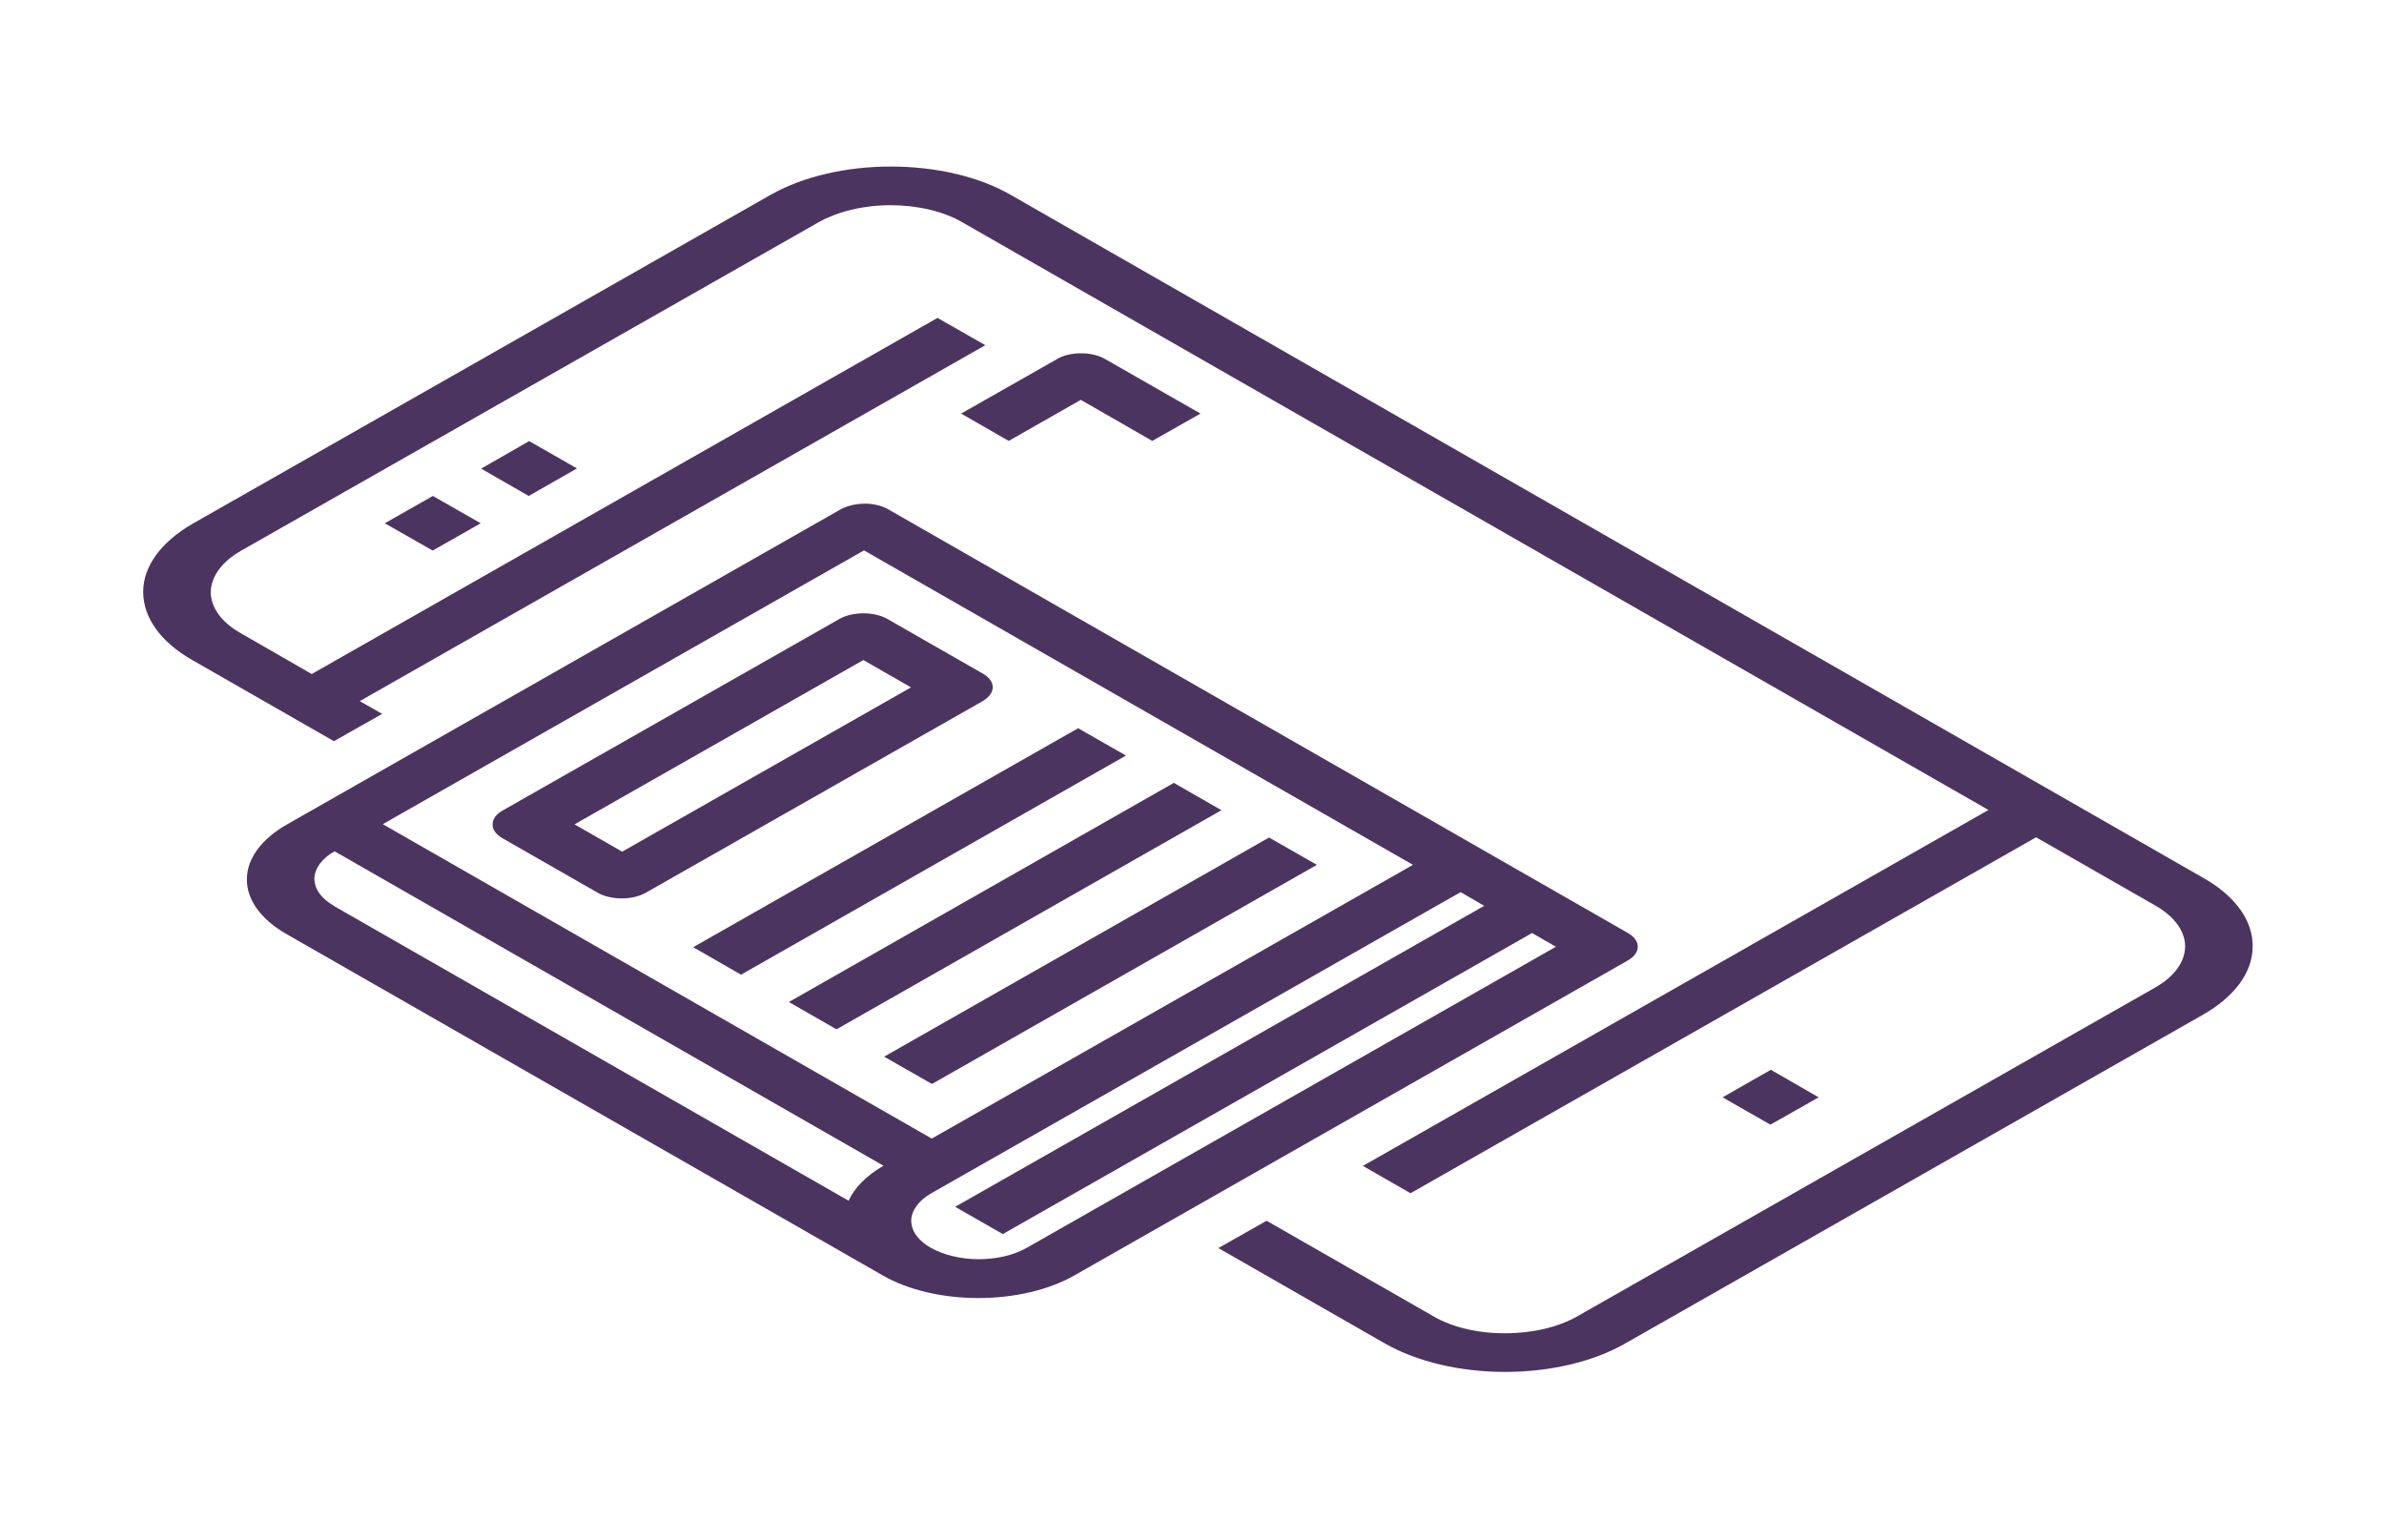
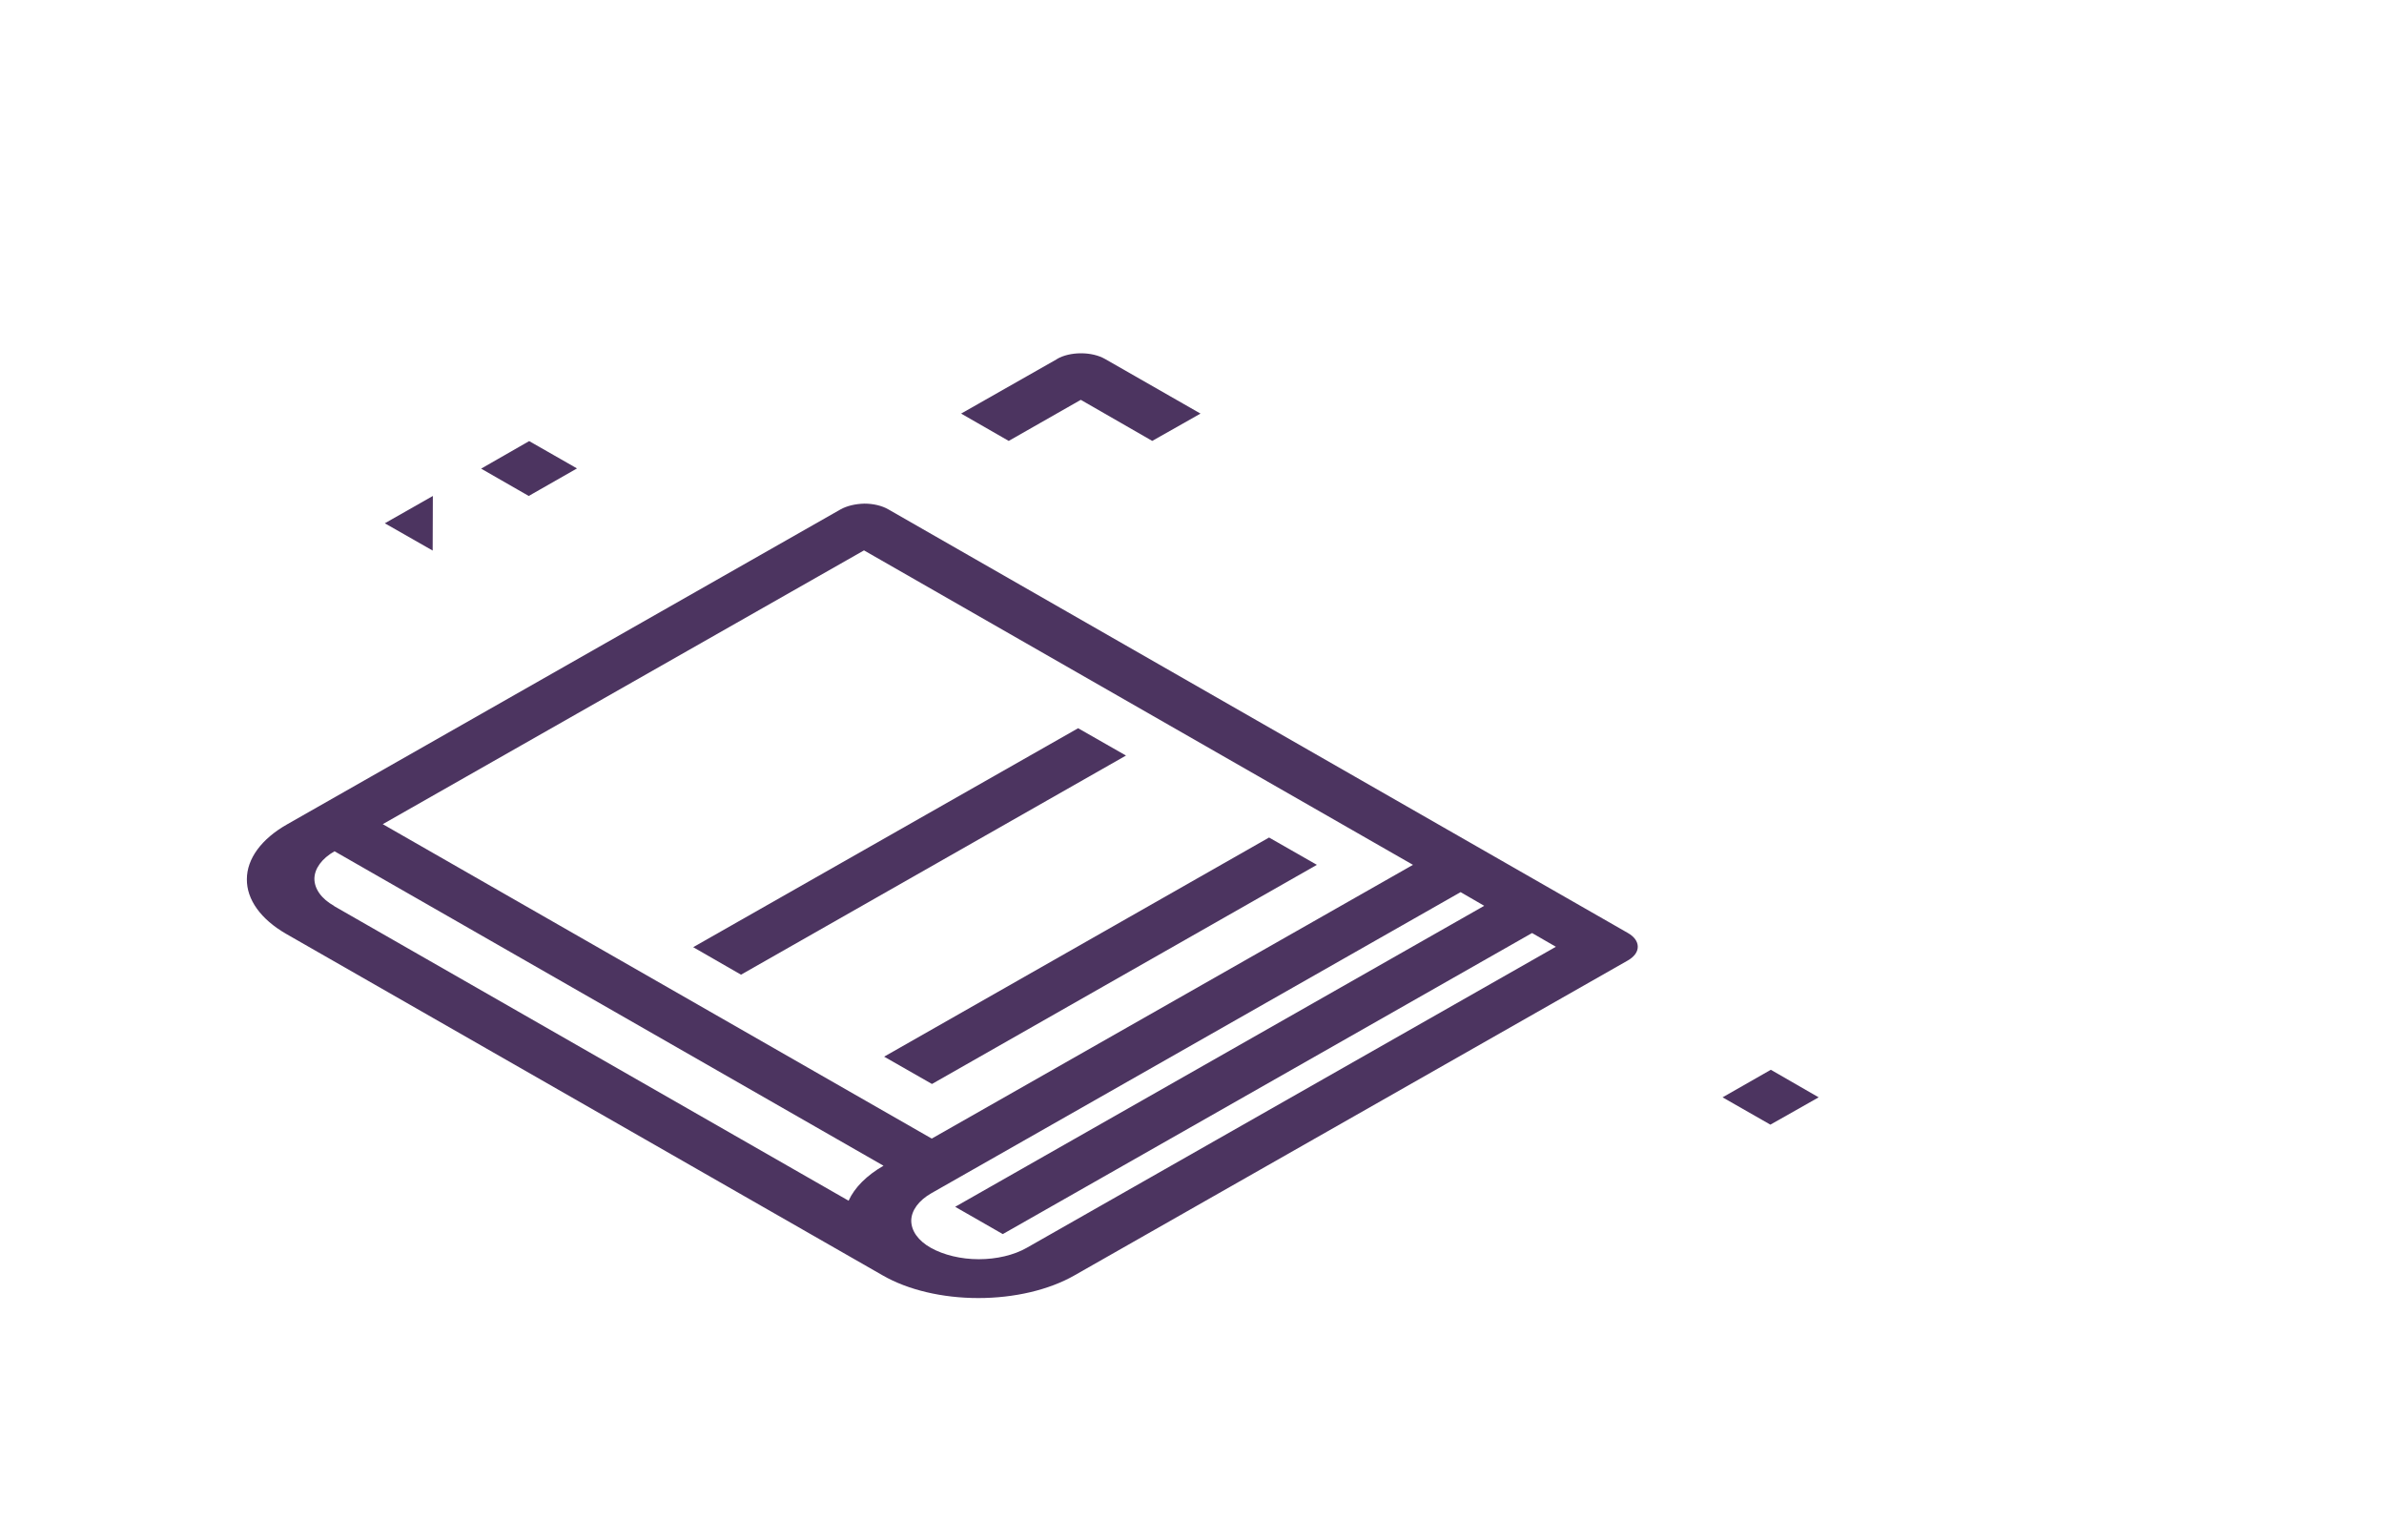
<svg xmlns="http://www.w3.org/2000/svg" width="65" height="42" viewBox="0 0 65 42" fill="none">
  <g id="Vector">
    <g id="Vector_2">
      <path d="M28.819 9.788C28.992 9.688 29.227 9.633 29.474 9.633C29.72 9.633 29.955 9.688 30.129 9.788L32.732 11.277L31.416 12.022L29.468 10.902L27.503 12.022L26.205 11.277L28.825 9.788H28.819Z" fill="#4C3460" />
      <path d="M14.428 12.027L15.732 12.772L14.416 13.523L13.118 12.778L14.428 12.027Z" fill="#4C3460" />
-       <path d="M11.802 13.523L13.107 14.268L11.797 15.012L10.492 14.268L11.802 13.523Z" fill="#4C3460" />
-       <path d="M23.546 16.723C23.787 16.723 24.022 16.778 24.195 16.877L26.798 18.367C26.972 18.466 27.067 18.599 27.067 18.742C27.067 18.88 26.966 19.012 26.793 19.117L17.607 24.342C17.433 24.441 17.198 24.496 16.952 24.496C16.706 24.496 16.471 24.441 16.297 24.342L13.694 22.852C13.526 22.753 13.425 22.621 13.431 22.477C13.431 22.334 13.526 22.201 13.7 22.102L22.886 16.877C23.059 16.778 23.294 16.723 23.54 16.723H23.546ZM24.839 18.742L23.54 17.997L15.665 22.477L16.963 23.222L24.839 18.742Z" fill="#4C3460" />
-       <path d="M32.004 21.346L33.303 22.091L22.807 28.066L21.509 27.321L32.004 21.346Z" fill="#4C3460" />
+       <path d="M11.802 13.523L11.797 15.012L10.492 14.268L11.802 13.523Z" fill="#4C3460" />
      <path d="M23.568 13.732C23.809 13.732 24.044 13.787 24.218 13.887L44.386 25.44C44.559 25.539 44.654 25.672 44.654 25.815C44.654 25.959 44.554 26.091 44.38 26.19L29.295 34.775C28.601 35.172 27.655 35.393 26.675 35.393C25.695 35.393 24.755 35.172 24.067 34.775L7.8 25.462C7.111 25.065 6.725 24.529 6.731 23.972C6.731 23.415 7.128 22.874 7.828 22.477L22.913 13.892C23.087 13.793 23.322 13.738 23.568 13.732ZM38.525 23.581L23.557 15.007L10.436 22.472L25.404 31.045L38.525 23.581ZM40.473 24.701L39.824 24.325L25.393 32.535C25.046 32.734 24.85 33.004 24.845 33.28C24.845 33.561 25.035 33.831 25.382 34.025C25.729 34.218 26.199 34.334 26.686 34.334C27.173 34.334 27.643 34.223 27.991 34.025L42.421 25.815L41.772 25.44L27.341 33.649L26.043 32.905L40.473 24.695M9.11 24.706L23.137 32.739C23.3 32.38 23.63 32.049 24.089 31.785L9.121 23.211C8.774 23.41 8.578 23.68 8.572 23.956C8.572 24.237 8.763 24.507 9.11 24.701" fill="#4C3460" />
      <path d="M29.395 19.856L30.7 20.601L20.204 26.576L18.9 25.826L29.395 19.856Z" fill="#4C3460" />
      <path d="M34.601 22.836L35.905 23.581L25.41 29.556L24.106 28.811L34.601 22.836Z" fill="#4C3460" />
-       <path d="M21.01 5.313C21.884 4.817 23.059 4.541 24.285 4.541C25.511 4.541 26.681 4.811 27.548 5.308L60.087 23.945C60.949 24.436 61.43 25.109 61.419 25.809C61.419 26.51 60.927 27.178 60.053 27.674L44.307 36.634C43.44 37.131 42.259 37.407 41.038 37.407C39.813 37.407 38.643 37.131 37.775 36.64L33.219 34.03L34.534 33.285L39.09 35.895C39.605 36.193 40.311 36.358 41.044 36.353C41.783 36.353 42.488 36.187 43.009 35.889L58.755 26.93C59.281 26.632 59.572 26.229 59.578 25.809C59.578 25.396 59.292 24.993 58.772 24.695L55.514 22.83L38.458 32.535L37.159 31.79L54.215 22.085L26.233 6.058C25.718 5.76 25.012 5.595 24.279 5.595C23.546 5.595 22.841 5.766 22.314 6.063L6.569 15.018C6.048 15.316 5.757 15.719 5.746 16.138C5.746 16.557 6.031 16.96 6.552 17.258L8.5 18.378L25.561 8.668L26.865 9.412L9.809 19.117L10.42 19.465L9.104 20.209L5.242 17.997C4.38 17.506 3.904 16.838 3.904 16.138C3.904 15.437 4.397 14.77 5.264 14.273L21.01 5.313Z" fill="#4C3460" />
      <path d="M48.282 29.169L49.586 29.92L48.27 30.665L46.966 29.92L48.282 29.169Z" fill="#4C3460" />
    </g>
  </g>
</svg>